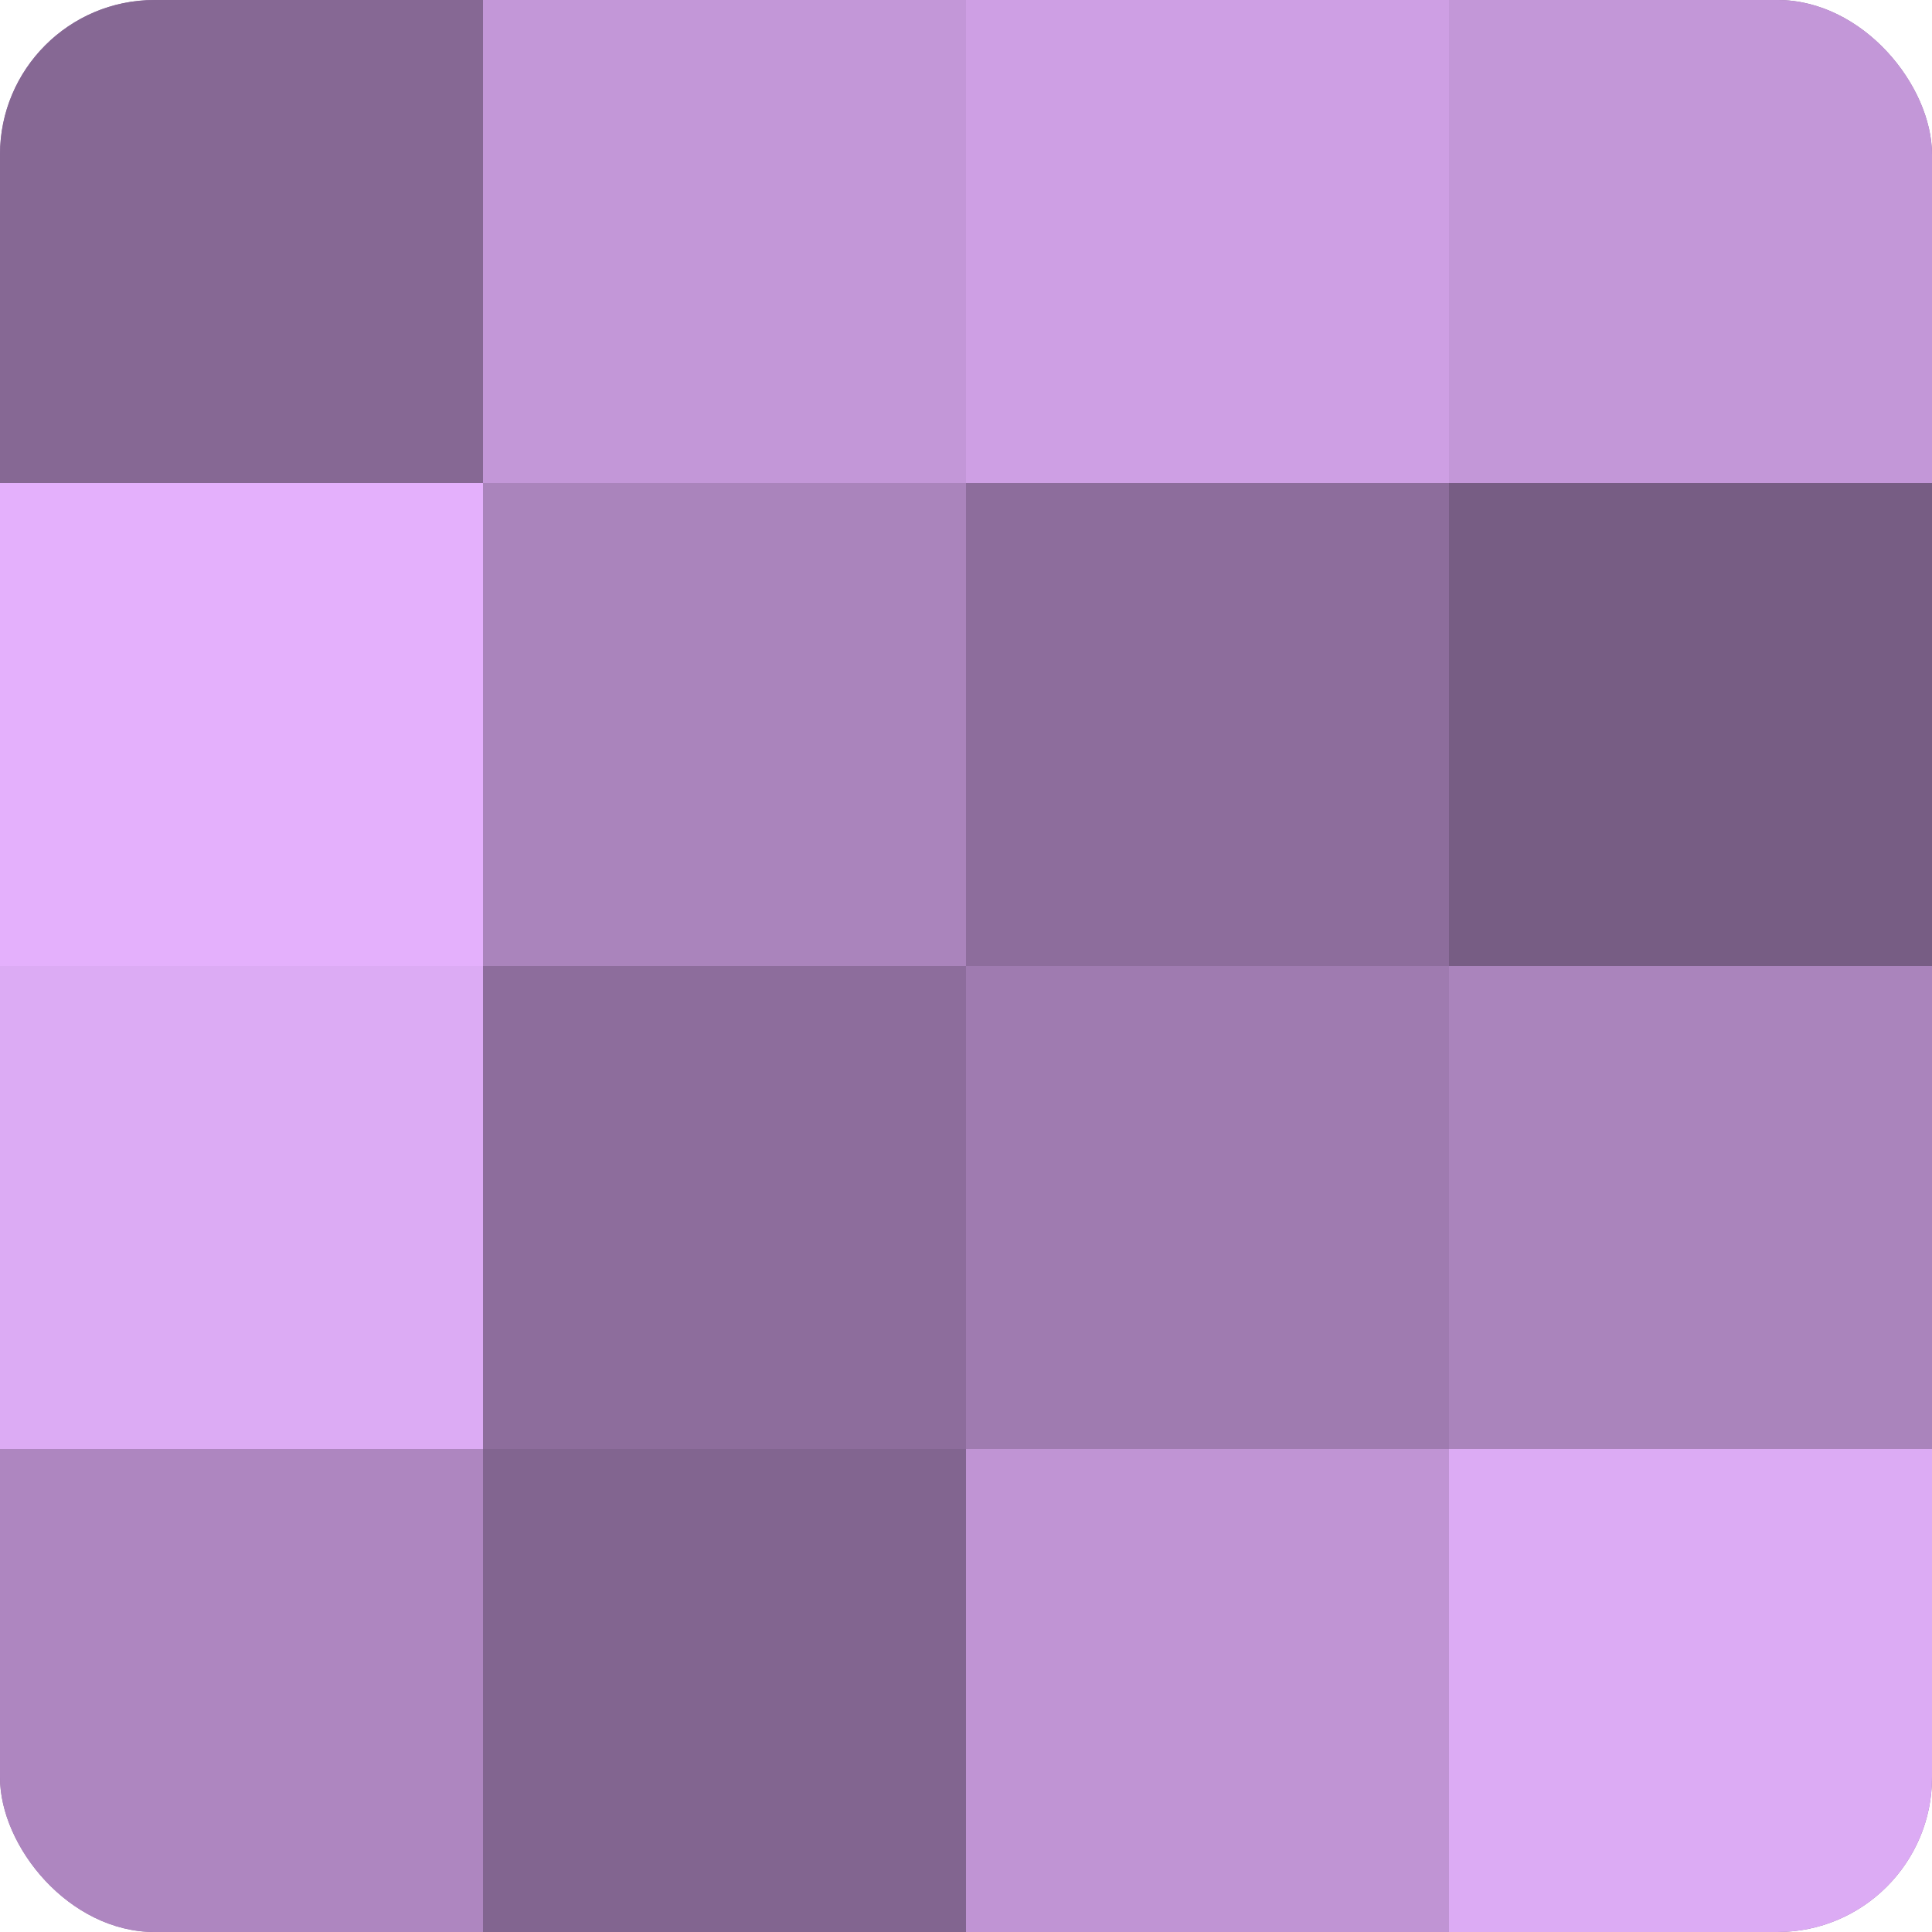
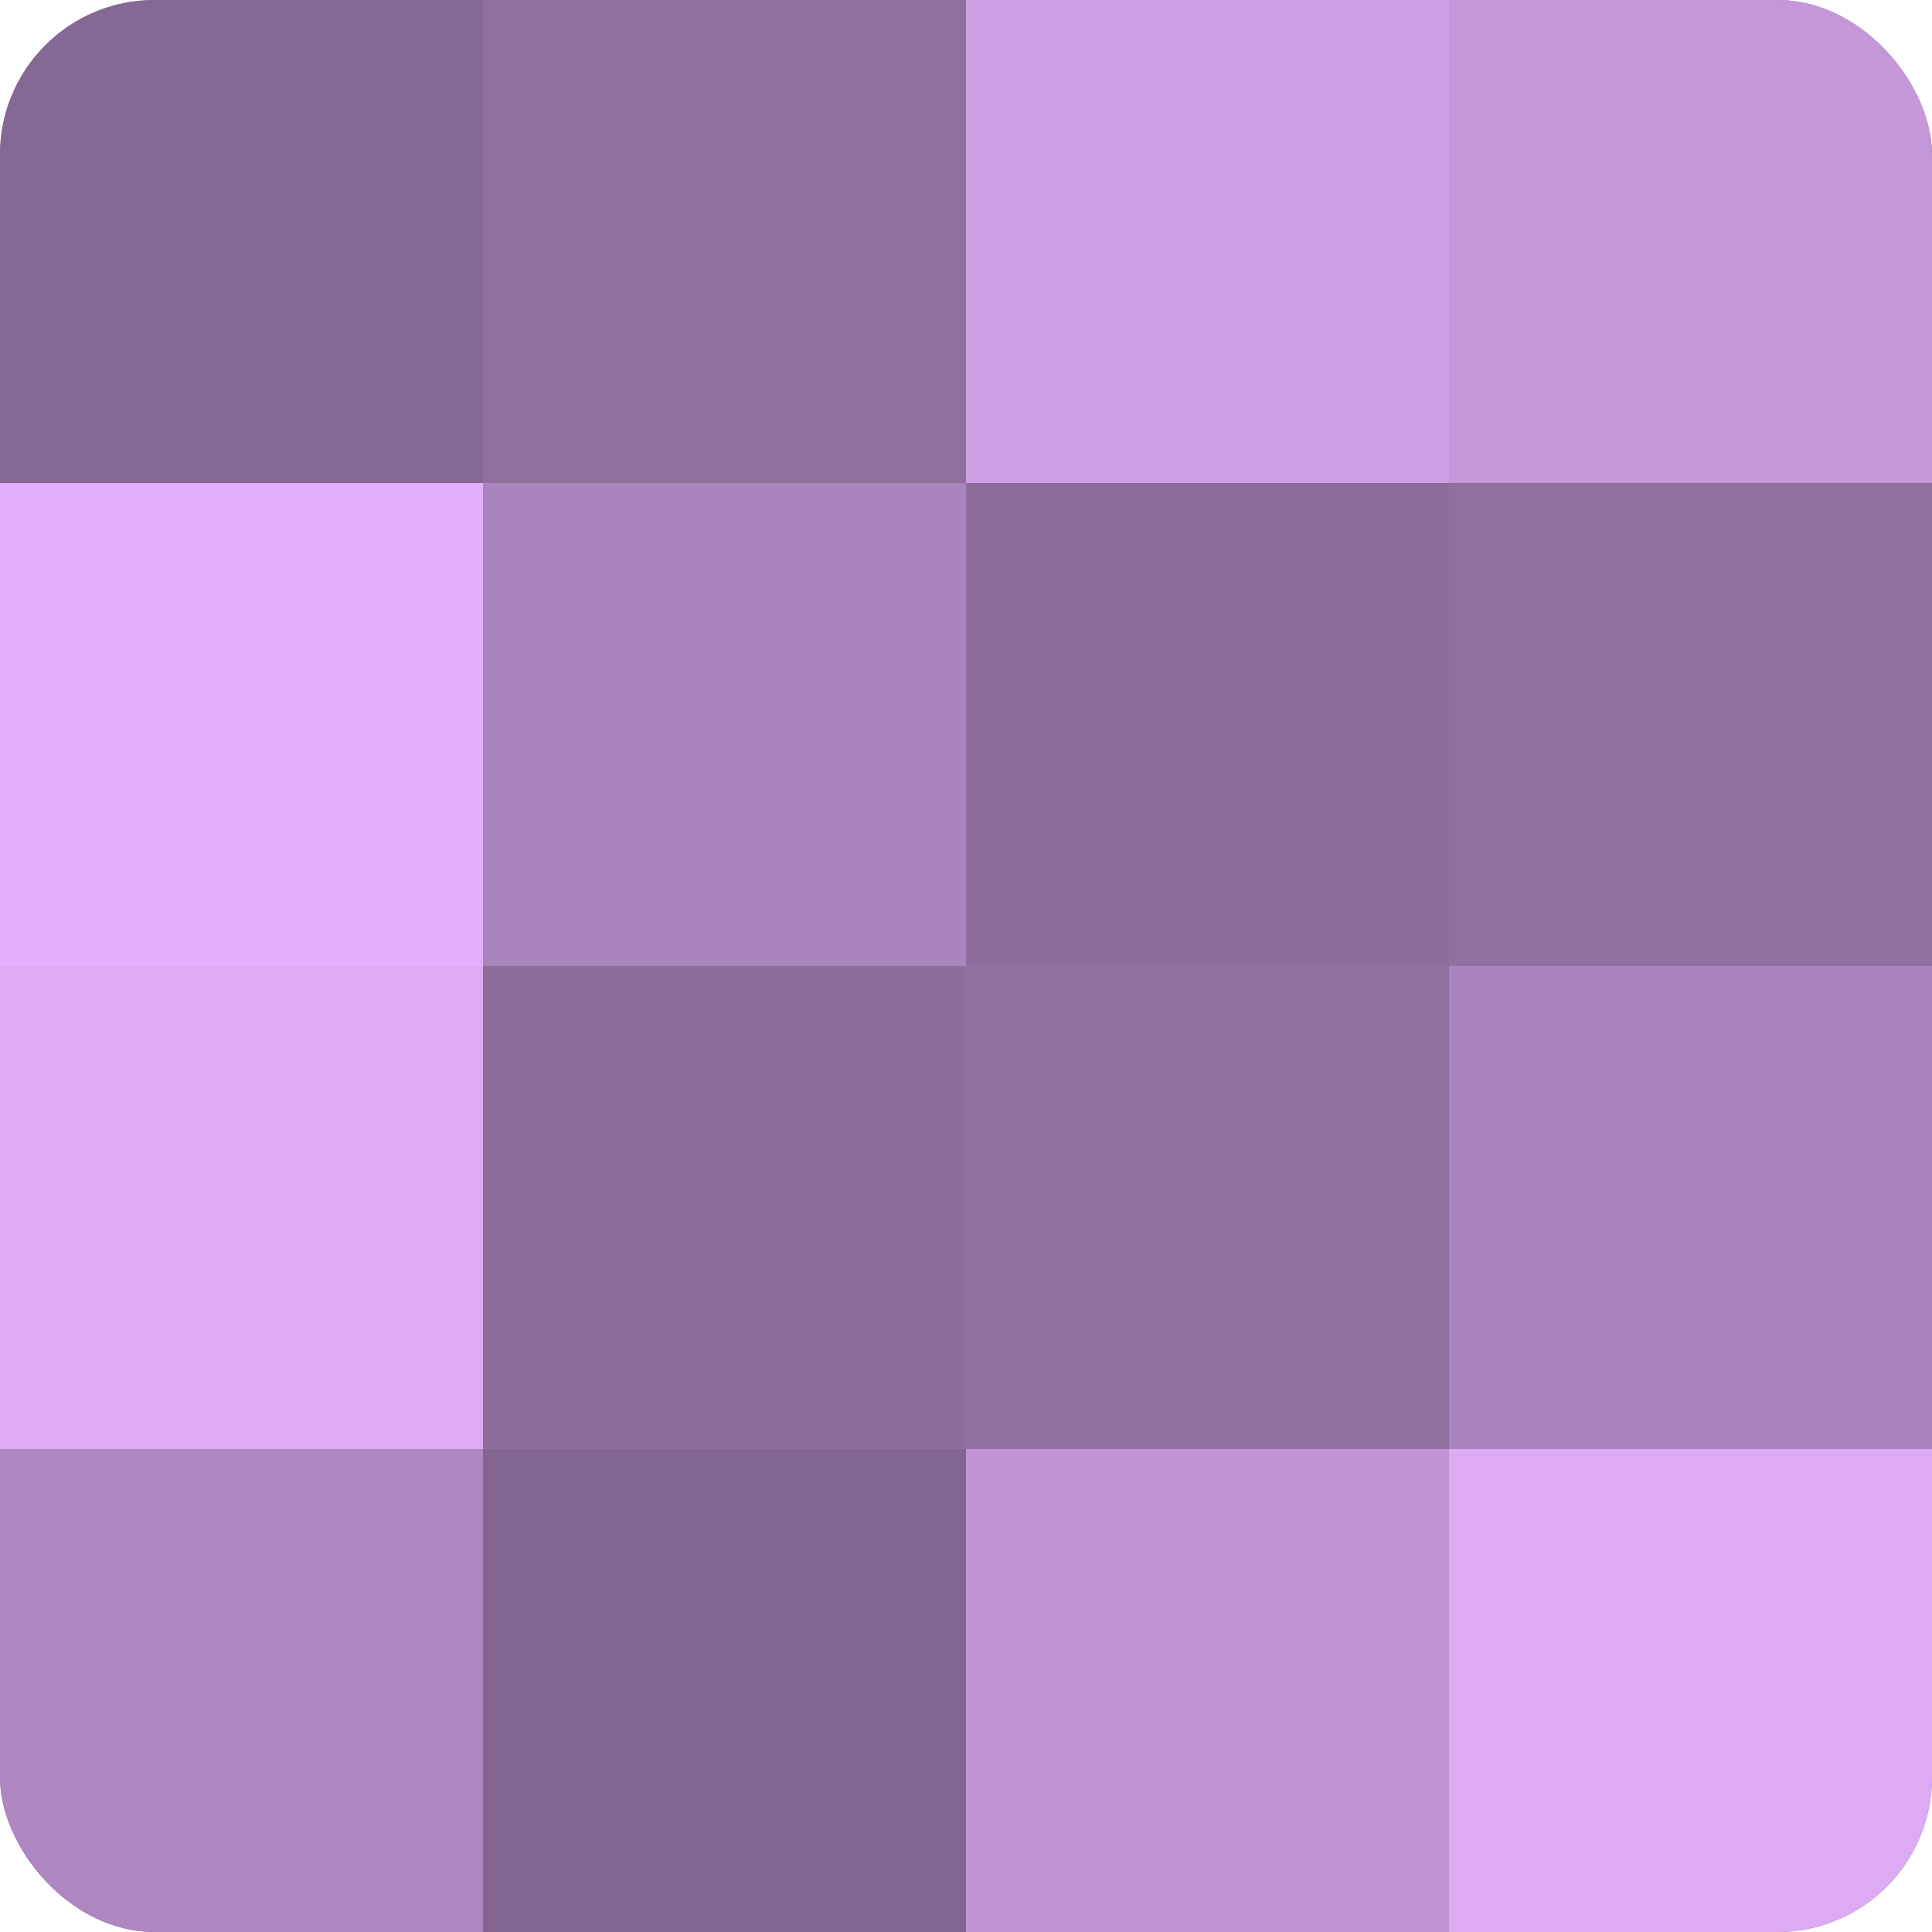
<svg xmlns="http://www.w3.org/2000/svg" width="60" height="60" viewBox="0 0 100 100" preserveAspectRatio="xMidYMid meet">
  <defs>
    <clipPath id="c" width="100" height="100">
      <rect width="100" height="100" rx="8" ry="8" />
    </clipPath>
  </defs>
  <g clip-path="url(#c)">
    <rect width="100" height="100" fill="#9170a0" />
    <rect width="25" height="25" fill="#866894" />
    <rect y="25" width="25" height="25" fill="#e4b0fc" />
    <rect y="50" width="25" height="25" fill="#dcabf4" />
    <rect y="75" width="25" height="25" fill="#ae86c0" />
-     <rect x="25" width="25" height="25" fill="#c397d8" />
    <rect x="25" y="25" width="25" height="25" fill="#aa84bc" />
    <rect x="25" y="50" width="25" height="25" fill="#8d6d9c" />
    <rect x="25" y="75" width="25" height="25" fill="#826590" />
    <rect x="50" width="25" height="25" fill="#ce9fe4" />
    <rect x="50" y="25" width="25" height="25" fill="#8d6d9c" />
-     <rect x="50" y="50" width="25" height="25" fill="#9f7bb0" />
    <rect x="50" y="75" width="25" height="25" fill="#c094d4" />
    <rect x="75" width="25" height="25" fill="#c397d8" />
-     <rect x="75" y="25" width="25" height="25" fill="#775d84" />
    <rect x="75" y="50" width="25" height="25" fill="#aa84bc" />
    <rect x="75" y="75" width="25" height="25" fill="#dcabf4" />
  </g>
</svg>